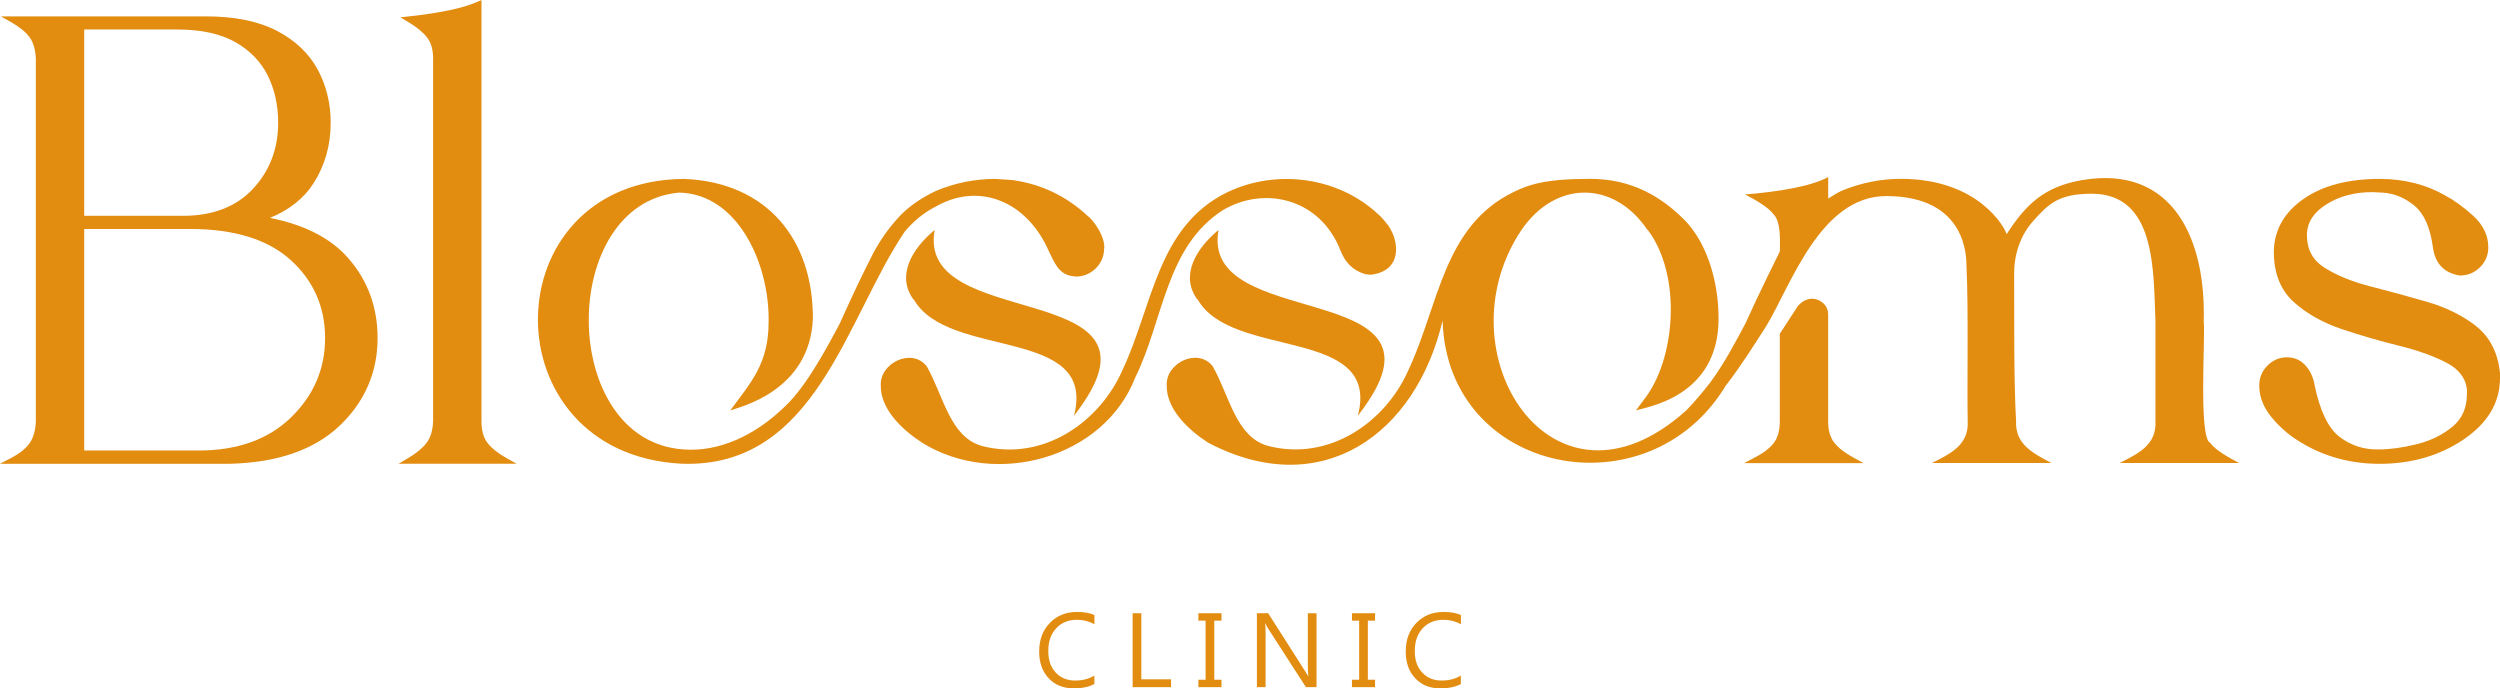
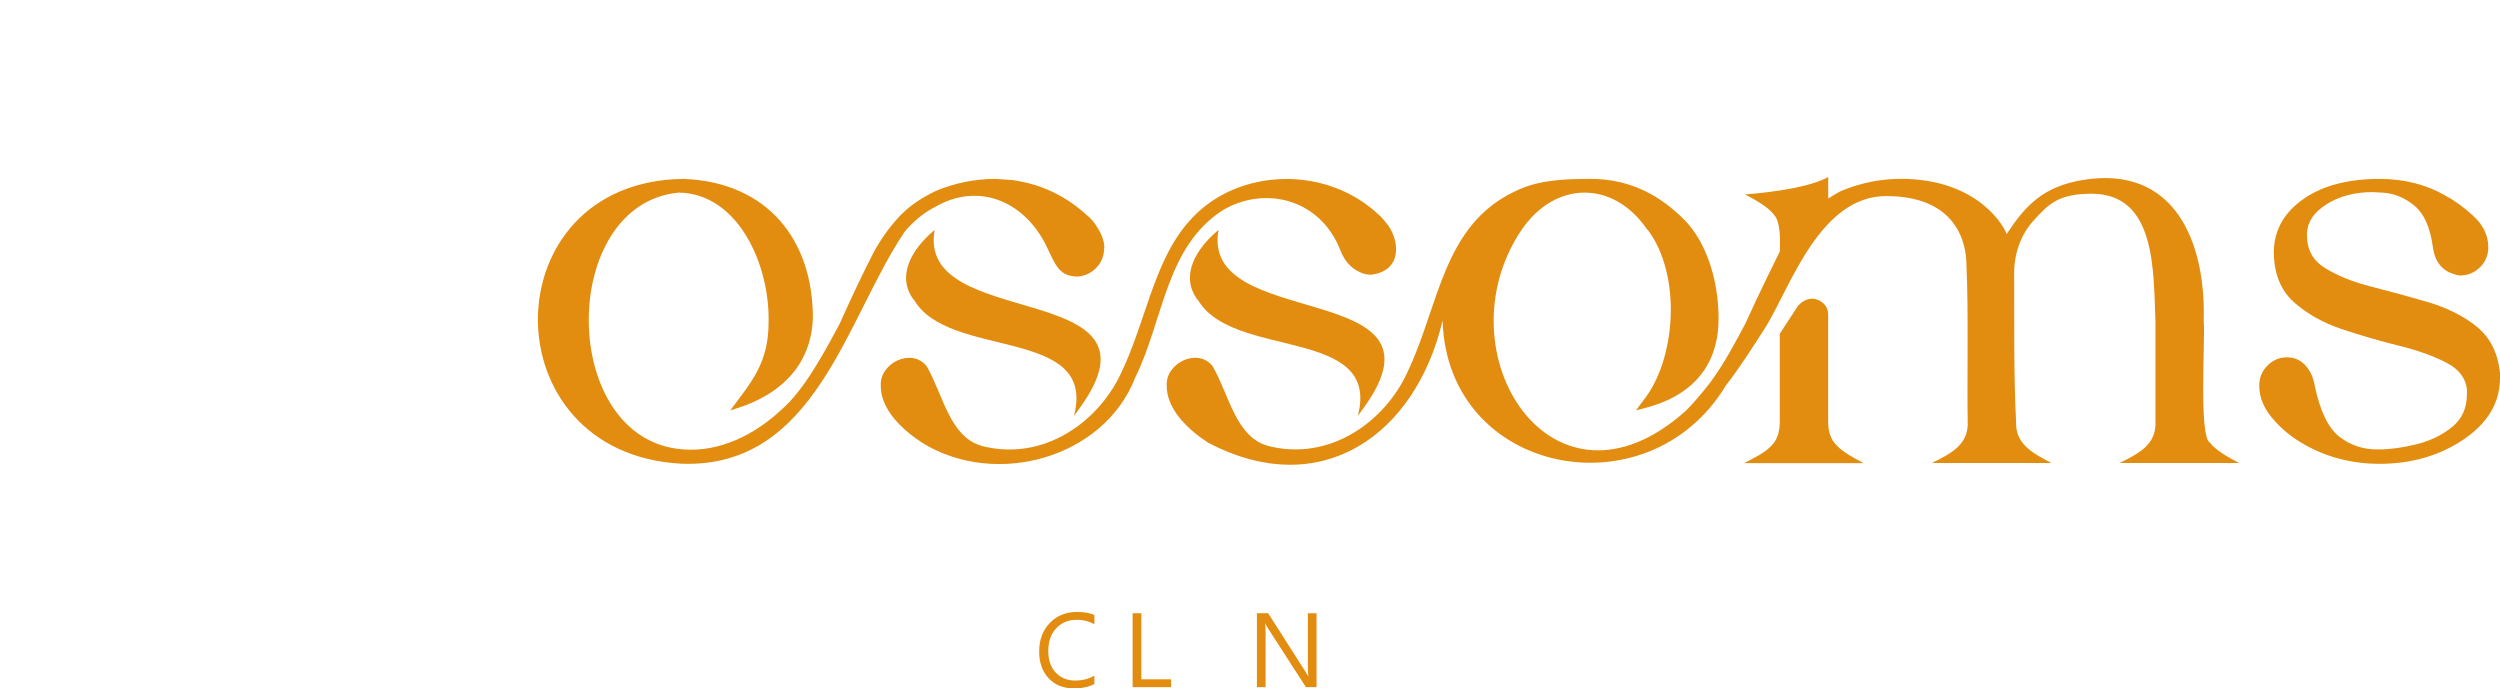
<svg xmlns="http://www.w3.org/2000/svg" id="b" data-name="圖層 2" width="468.71" height="129.06" viewBox="0 0 468.71 129.06">
  <defs>
    <style>
      .d {
        fill: #e28c10;
      }
    </style>
  </defs>
  <g id="c" data-name="參考與說明">
    <g>
      <g>
        <path class="d" d="M205.17,128.25c-1.02,.54-2.3,.81-3.83,.81-1.97,0-3.55-.63-4.73-1.9-1.19-1.27-1.78-2.94-1.78-5,0-2.22,.67-4.01,2.01-5.38,1.33-1.37,3.03-2.05,5.08-2.05,1.31,0,2.4,.19,3.27,.57v1.73c-.99-.55-2.09-.83-3.29-.83-1.59,0-2.88,.53-3.88,1.59-.99,1.07-1.48,2.49-1.48,4.26s.46,3.04,1.39,4.04c.93,1,2.14,1.5,3.64,1.5,1.39,0,2.59-.31,3.61-.93v1.58Z" />
        <polygon class="d" points="219.55 128.83 212.35 128.83 212.35 114.97 213.98 114.97 213.98 127.36 219.55 127.36 219.55 128.83" />
-         <polygon class="d" points="229.01 114.97 229.01 116.36 227.66 116.36 227.66 127.44 229.01 127.44 229.01 128.83 224.68 128.83 224.68 127.44 226.03 127.44 226.03 116.36 224.68 116.36 224.68 114.97 229.01 114.97" />
        <path class="d" d="M246.83,128.83h-1.99l-7.13-11.05c-.18-.28-.33-.57-.45-.87h-.06c.05,.29,.08,.93,.08,1.9v10.02h-1.63v-13.86h2.11l6.94,10.88c.29,.45,.48,.76,.56,.93h.04c-.07-.4-.1-1.08-.1-2.04v-9.76h1.63v13.86Z" />
-         <polygon class="d" points="257.8 114.97 257.8 116.36 256.45 116.36 256.45 127.44 257.8 127.44 257.8 128.83 253.47 128.83 253.47 127.44 254.82 127.44 254.82 116.36 253.47 116.36 253.47 114.97 257.8 114.97" />
-         <path class="d" d="M273.89,128.25c-1.02,.54-2.3,.81-3.83,.81-1.97,0-3.55-.63-4.73-1.9-1.19-1.27-1.78-2.94-1.78-5,0-2.22,.67-4.01,2-5.38,1.34-1.37,3.03-2.05,5.08-2.05,1.31,0,2.4,.19,3.27,.57v1.73c-.99-.55-2.09-.83-3.29-.83-1.59,0-2.88,.53-3.88,1.59-.99,1.07-1.48,2.49-1.48,4.26s.47,3.04,1.39,4.04c.93,1,2.14,1.5,3.64,1.5,1.39,0,2.59-.31,3.61-.93v1.58Z" />
      </g>
      <g>
-         <path class="d" d="M50.6,40.85c3.61-1.47,6.35-3.64,8.18-6.48,2.14-3.34,3.22-7.17,3.22-11.37,0-3.6-.82-6.95-2.43-9.95-1.63-3.02-4.2-5.47-7.67-7.28-3.44-1.79-7.9-2.7-13.25-2.7H.16l1.9,1.07c1.61,.92,2.79,1.88,3.5,2.86,.7,.97,1.09,2.32,1.16,4.01V78.98c-.06,1.71-.46,3.09-1.16,4.09-.71,1.02-1.88,1.96-3.48,2.79l-2.08,1.09H43.17c8.83-.23,15.72-2.61,20.46-7.09,4.75-4.5,7.16-10.04,7.16-16.48,0-5.77-1.84-10.8-5.48-14.96-3.27-3.75-8.22-6.29-14.72-7.57m-3.18-5.43c-3.14,3.35-7.53,5.04-13.06,5.04H15.79V5.53h17.47c4.42,0,8.07,.79,10.83,2.35,2.75,1.55,4.8,3.66,6.09,6.25,1.31,2.62,1.97,5.61,1.97,8.87,0,4.89-1.59,9.06-4.74,12.42m-31.63,7.51h19.89c8.24,0,14.59,1.96,18.86,5.85,4.26,3.87,6.42,8.78,6.42,14.59s-2.15,10.76-6.37,14.87c-4.23,4.13-10.04,6.22-17.26,6.22H15.79V42.94Z" />
-         <path class="d" d="M91.37,83c-.73-.96-1.1-2.3-1.1-4V0l-.81,.36c-2.57,1.14-6.84,2.06-12.7,2.7l-1.7,.19,1.47,.87c1.55,.92,2.74,1.9,3.53,2.89,.76,.95,1.14,2.29,1.14,3.98V78.98c-.07,1.7-.47,3.05-1.2,4.02-.76,1-1.92,1.97-3.46,2.87l-1.81,1.07h22.11l-1.91-1.07c-1.61-.91-2.81-1.87-3.56-2.87" />
        <path class="d" d="M343.89,82.98c-.76-.95-1.14-2.29-1.14-3.99v-19.99c0-.9-.33-1.64-.97-2.19-1.32-1.13-3.15-1.18-4.71,.56l-3.39,5.21v16.42c0,1.7-.37,3.04-1.09,4-.75,.99-1.95,1.92-3.55,2.75l-2.07,1.08h22.42l-1.98-1.08c-1.54-.84-2.73-1.77-3.52-2.77" />
        <path class="d" d="M414.3,82.98c-2.13-1.31-.79-20.3-1.14-22.8,.43-14.87-5.47-29.33-22.78-26.42-6.94,1.2-10.42,4.33-14.17,10.15-.24-1.07-5.13-10.38-19.83-10.38-3.8,0-7.54,.76-11.14,2.25-.92,.44-1.67,.96-2.48,1.44v-4.03c-3.18,1.76-9.35,2.76-15.59,3.27,1.85,.94,4.43,2.42,5.39,3.77,1.35,1.43,1.15,4.83,1.14,6.89-.05,.09-4.35,8.78-6.43,13.46-1.87,3.55-4.03,7.6-6.56,11.04-1.55,2.01-3.07,3.79-4.54,5.3-25.06,22.6-46.32-10.84-30.93-33.79,6.37-9.34,17.32-9.38,23.65,0l.04-.03c6.39,8.47,5.33,24.3-.84,31.99-.36,.45-1.38,1.86-1.38,1.86,1.59-.61,15.49-2.3,15.49-17.23,0-7.45-2.43-14.52-6.45-18.54-4.22-4.22-9.73-7.65-17.66-7.65-8.54,0-11.54,1.12-14.34,2.48-13.23,6.45-13.96,21.25-19.73,33.44-4.26,9.66-14.79,17.12-26.28,14.15-6.05-1.66-7.23-9.41-10.38-14.93-2.75-3.55-8.84-.66-8.62,3.6-.06,4.51,4.12,8.37,7.77,10.73,21.3,11.18,38.96-1.62,43.95-22.91,.85,29,38.57,36.26,53.07,12.24,2.81-3.62,5.46-7.84,7.63-11.23,4.56-7.51,10.1-24.34,22.46-24.34,15.51,0,15.01,12.07,15.06,13.09,.4,8.15,.09,22.31,.23,29.13,.23,4.42-3.2,6.07-6.72,7.83h22.42c-3.4-1.82-6.82-3.48-6.63-7.83-.45-7.94-.32-19.36-.36-27.67-.02-3.66,1.19-7.27,3.65-9.97,2.76-3.03,4.59-5.02,10.88-5.02,12.13,0,11.56,14.53,11.96,23.85v18.81c.23,4.42-3.2,6.06-6.72,7.83h22.41c-1.83-.96-4.45-2.38-5.49-3.85" />
        <path class="d" d="M464.2,61.11c-2.55-1.98-5.66-3.51-9.27-4.55-3.47-1-7.01-1.97-10.53-2.87-3.38-.86-6.27-2.04-8.59-3.5-2.22-1.4-3.3-3.42-3.3-6.17v-.3c.13-2.17,1.34-3.95,3.69-5.43,2.39-1.51,5.28-2.27,8.57-2.27l1.98,.1c2.14,.14,4.14,.97,5.94,2.46,1.78,1.47,2.93,4.07,3.43,7.72,.4,3.05,2.04,4.85,4.97,5.34h.22c1.32,0,2.5-.47,3.53-1.42,1.02-.94,1.59-2.13,1.67-3.56v-.33c0-2.21-.97-4.2-2.89-5.93-1.82-1.64-3.55-2.89-5.1-3.7-3.59-2.09-7.76-3.16-12.39-3.16-5.81,0-10.57,1.23-14.13,3.67-3.63,2.49-5.54,5.73-5.69,9.67v.33c0,4.04,1.27,7.22,3.77,9.45,2.43,2.17,5.48,3.88,9.05,5.07,3.54,1.18,7.12,2.22,10.66,3.09,3.5,.86,6.49,1.94,8.9,3.19,2.3,1.2,3.55,2.84,3.82,4.94v.88c0,2.64-.89,4.65-2.7,6.16-1.86,1.54-4.12,2.65-6.71,3.29-2.62,.65-5,.98-7.08,.98-2.84,.07-5.27-.73-7.39-2.36-2.12-1.62-3.69-4.89-4.68-9.7-.24-1.42-.8-2.65-1.67-3.64-.92-1.04-2.1-1.57-3.51-1.57s-2.63,.52-3.65,1.54c-1.03,1.02-1.55,2.29-1.55,3.76,0,2.11,.8,4.14,2.39,6.04,1.53,1.83,3.33,3.38,5.36,4.58,4.4,2.69,9.38,4.05,14.82,4.05,5.95,0,11.25-1.53,15.72-4.55,4.55-3.07,6.85-6.95,6.85-11.53v-.94c-.39-3.81-1.9-6.77-4.51-8.81" />
        <path class="d" d="M175.11,38.91h.02c8.22-4.93,17.36-1.32,21.52,8.2,.98,1.95,1.74,4.18,4.18,4.62l.85,.12c2.74,.05,5.21-2.19,5.31-4.98,.43-2.29-2.02-5.7-3.16-6.47-3.96-3.66-8.65-5.89-13.99-6.64l-3.23-.22c-3.8,0-7.55,.75-11.14,2.25-3,1.43-5.39,3.14-7.11,5.08-1.71,1.86-3.26,4.05-4.6,6.51-2.09,4.08-4.2,8.53-6.28,13.2-2.75,5.19-6.77,12.7-11.1,16.34-4.59,4.31-11.29,7.94-18.37,7.33-23.34-1.74-23.43-46.07-.71-48.14,11.1,.22,16.99,13.46,16.8,24.18,.02,7.97-3.39,11.47-7.19,16.66,1.6-.61,14.93-3.53,15.49-17.23,.05-14.55-8.34-25.51-24.12-26.18-36.27,.26-36.73,51.6-.44,53.4,25.16,.87,30.79-27.31,41.81-43.55,1.62-1.91,3.45-3.42,5.44-4.48" />
        <path class="d" d="M202.6,76.26c17.27-24.13-30.91-14-27.36-33.15-4.18,3.46-7.29,8.54-3.96,13.07l.05-.04c6.39,11.34,34.44,4.97,30.02,21.83l1.26-1.7Z" />
        <path class="d" d="M255.82,76.26c17.27-24.13-30.91-14-27.36-33.15-4.19,3.46-7.29,8.54-3.96,13.07l.05-.04c6.38,11.34,34.45,4.97,30.02,21.83l1.26-1.71Z" />
        <path class="d" d="M229.37,39.34c7.93-4.59,18.2-2,21.95,7.62,.87,2.29,2.4,3.79,4.65,4.44l1.01,.11c5.86-.66,5.47-6.11,3.3-9.23h0c-1.17-1.48-1.59-1.86-1.76-1.99-7.46-7.08-19.06-8.7-28.38-4.27-13.23,6.45-13.96,21.24-19.73,33.44-4.26,9.66-14.79,17.12-26.28,14.16-6.05-1.66-7.23-9.41-10.38-14.94-2.75-3.55-8.84-.66-8.62,3.6-.06,4.51,4.12,8.37,7.77,10.73,13.8,8.55,34.08,2.85,39.92-12.19,5.39-10.97,5.72-24.6,16.54-31.48" />
      </g>
    </g>
  </g>
</svg>